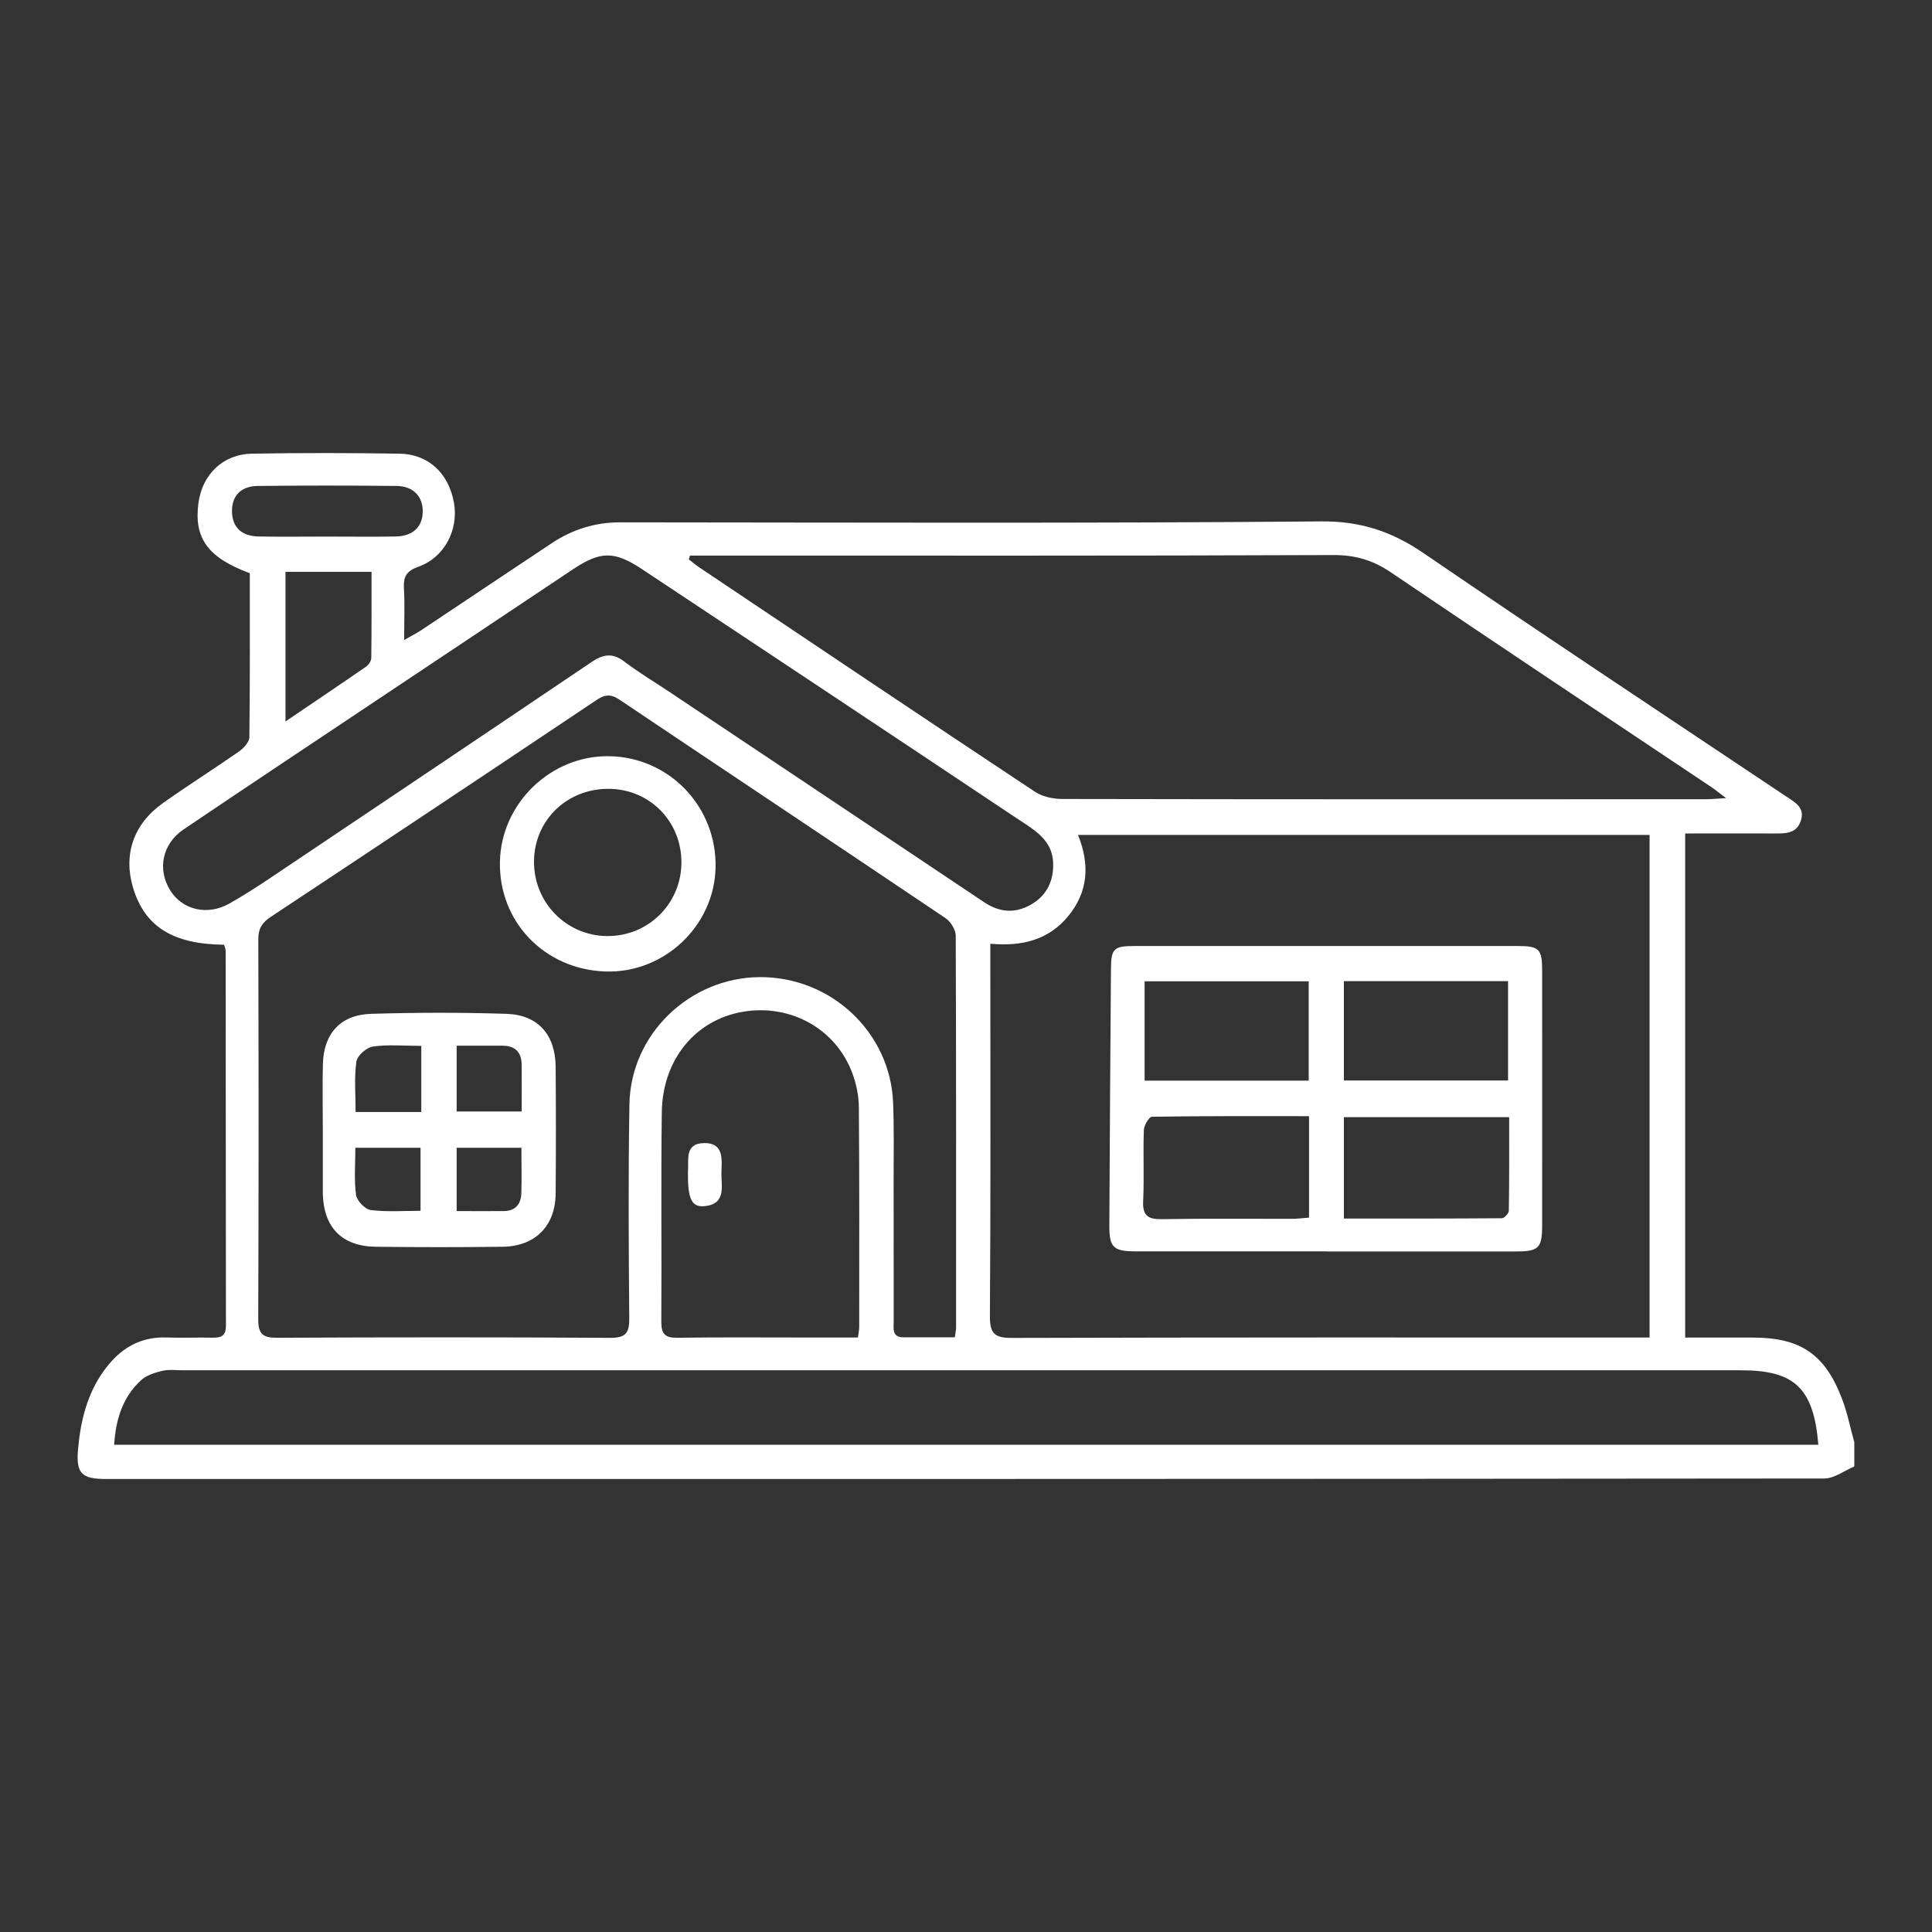
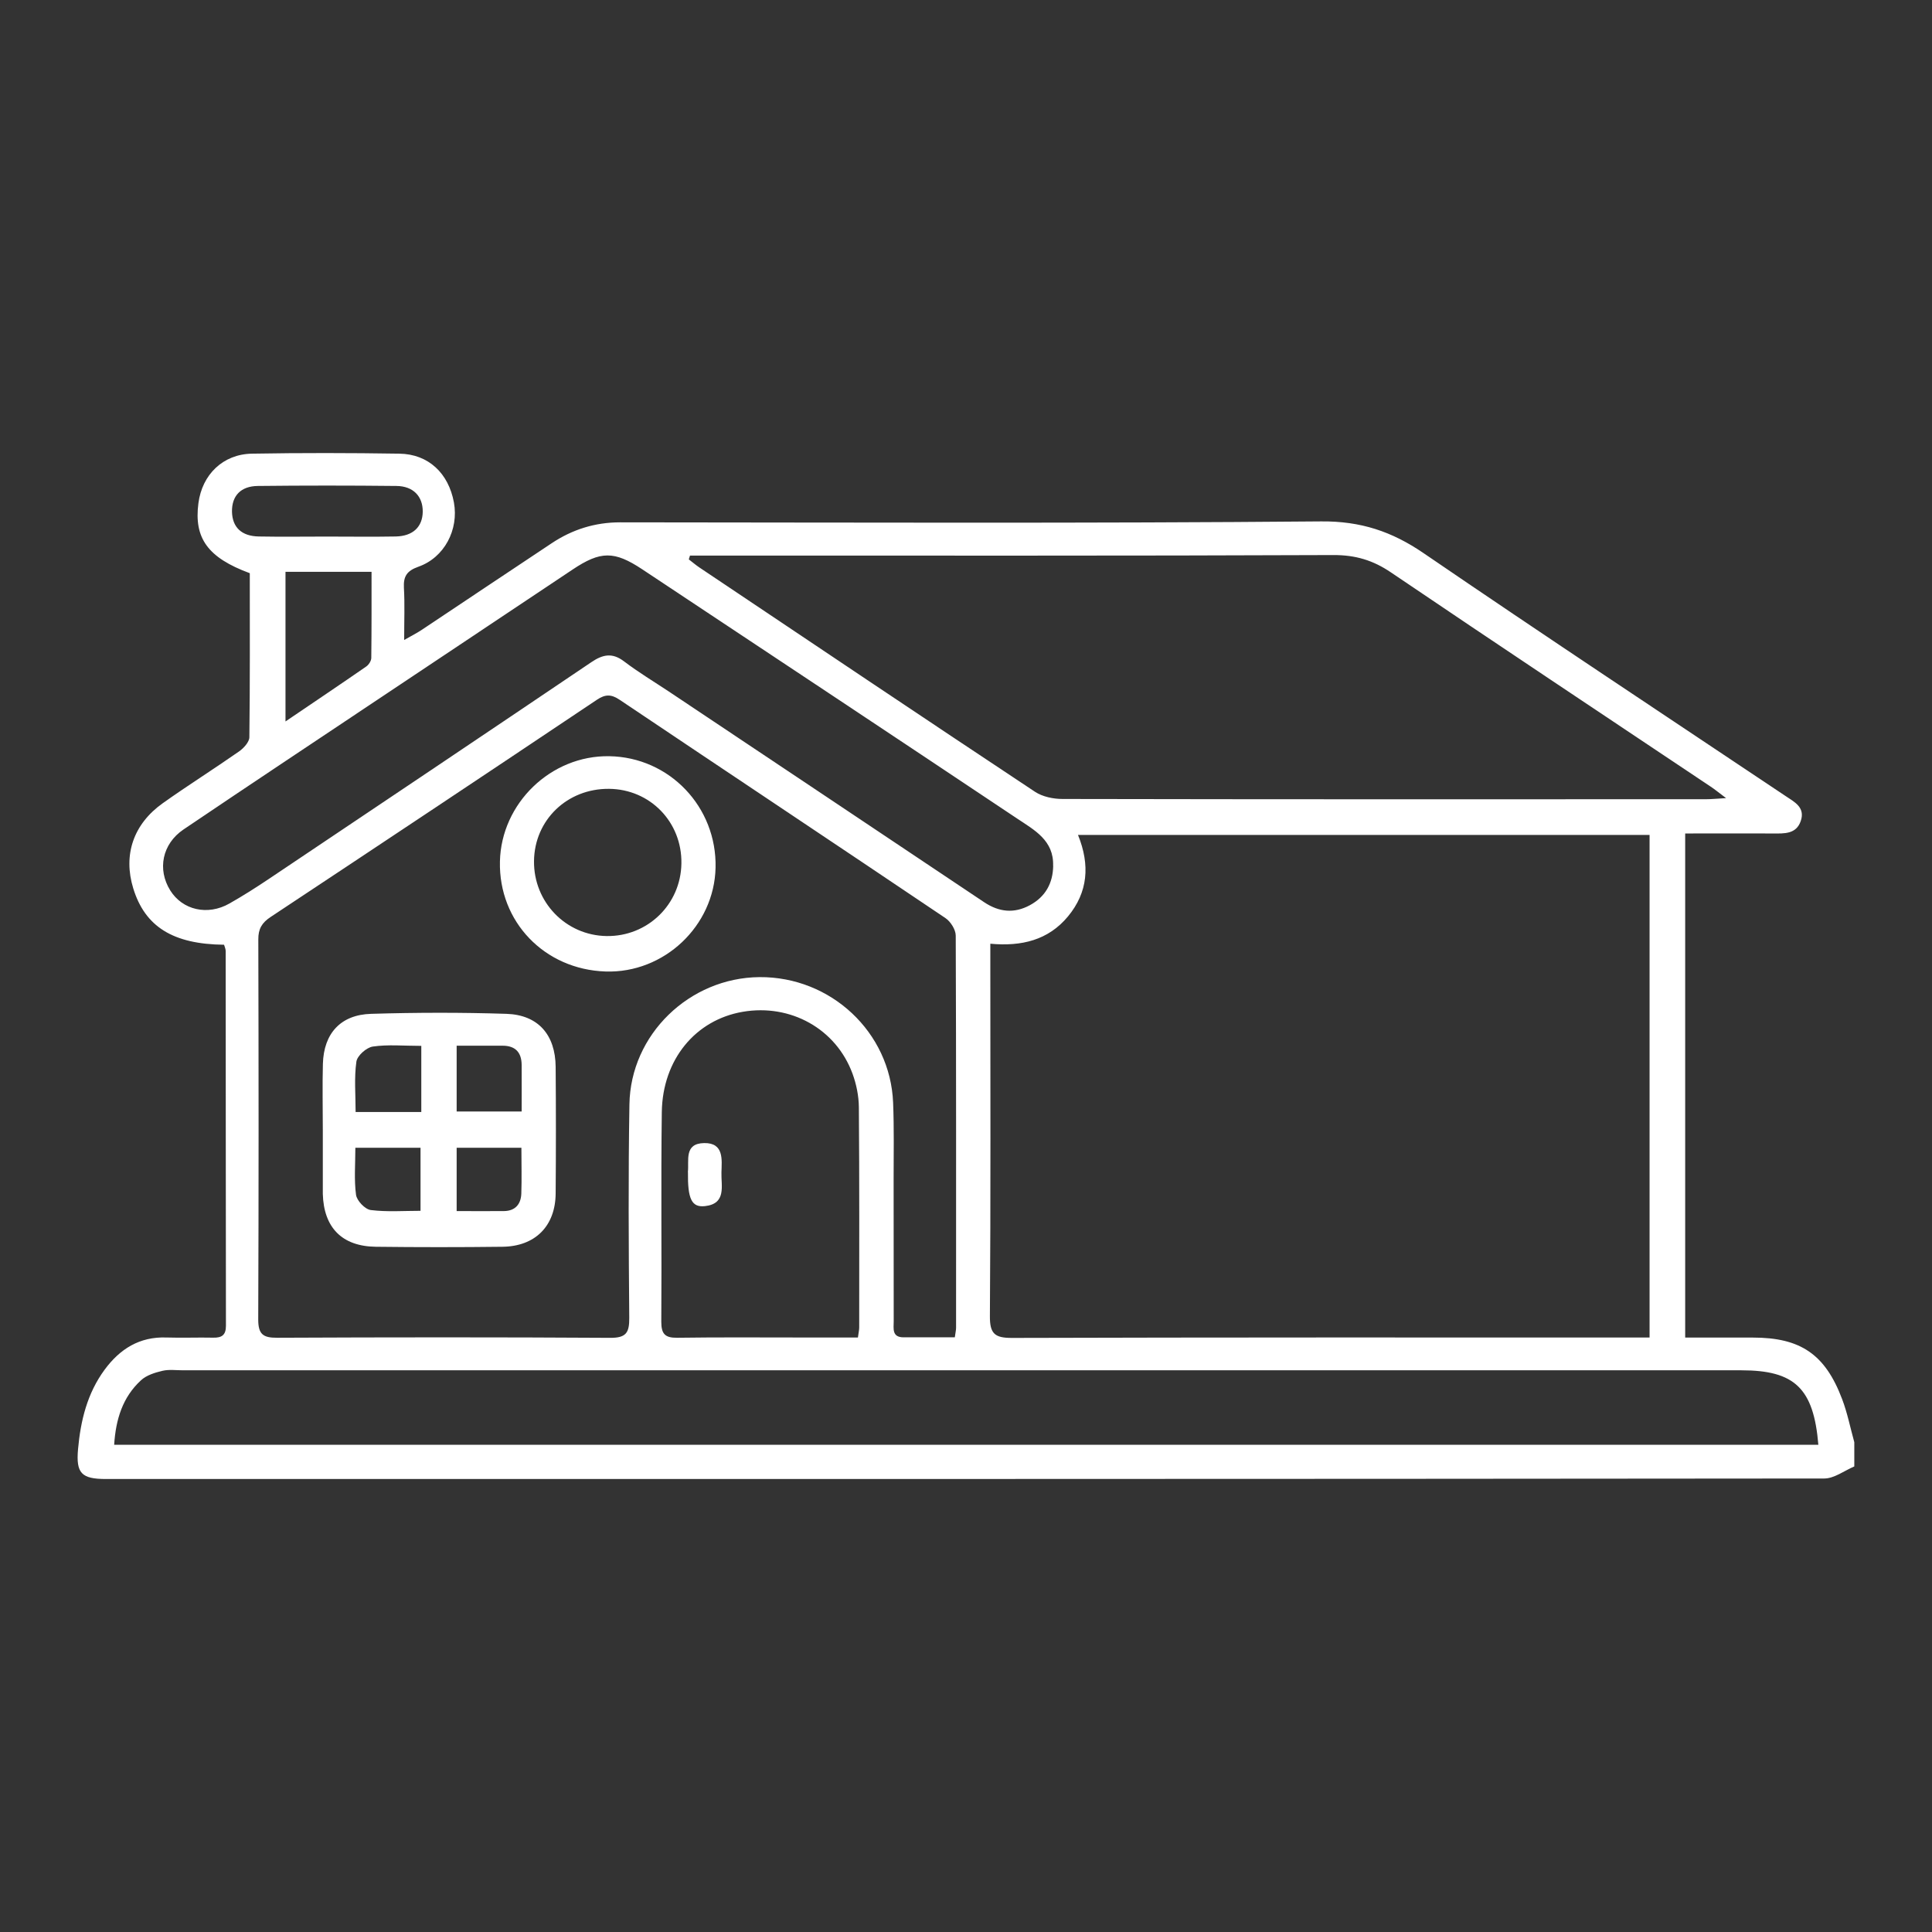
<svg xmlns="http://www.w3.org/2000/svg" id="Capa_1" data-name="Capa 1" viewBox="0 0 226.77 226.77">
  <rect x="0" y="0" width="226.77" height="226.77" fill="#333333" stroke="none" />
  <defs>
    <style>      .cls-1 {        fill: #fff;        stroke-width: 0px;      }    </style>
  </defs>
  <path class="cls-1" d="M217.66,172.12c-1.18.5-2.36,1.42-3.54,1.42-67.22.07-134.44.06-201.67.06-2.89,0-3.54-.67-3.29-3.5.3-3.35,1.08-6.56,3.12-9.33,1.8-2.44,4.1-3.89,7.25-3.78,1.83.06,3.67-.02,5.5.02.99.02,1.49-.29,1.49-1.39-.02-14.67-.02-29.33-.03-44,0-.25-.13-.5-.19-.73-5.99-.06-9.28-2.12-10.66-6.62-1.2-3.91,0-7.54,3.49-10.01,2.93-2.08,5.98-4,8.93-6.06.54-.38,1.2-1.1,1.21-1.66.08-6.44.05-12.88.05-19.26-4.93-1.82-6.57-4.11-6.03-8.22.44-3.36,2.88-5.75,6.28-5.81,5.77-.1,11.54-.09,17.31,0,3.41.05,5.77,2.3,6.4,5.73.58,3.19-1.11,6.46-4.17,7.54-1.35.48-1.77,1.12-1.7,2.47.11,1.89.03,3.79.03,6.13.89-.51,1.51-.82,2.08-1.2,5.08-3.38,10.15-6.79,15.24-10.16,2.42-1.61,5.08-2.45,8.02-2.45,27.43.02,54.86.13,82.29-.11,4.65-.04,8.3,1.18,12.03,3.73,14.06,9.61,28.27,19,42.43,28.47,1.07.72,2.4,1.35,1.83,2.98-.53,1.54-1.94,1.46-3.25,1.45-3.39-.01-6.77,0-10.31,0v59.17c2.69,0,5.32,0,7.95,0,5.58,0,8.48,1.95,10.47,7.22.62,1.63.96,3.37,1.43,5.06v2.85ZM112.07,156.98c.08-.59.15-.86.15-1.13,0-15.34.02-30.69-.04-46.03,0-.7-.6-1.65-1.21-2.06-12.72-8.57-25.49-17.06-38.22-25.61-.99-.67-1.69-.69-2.71,0-12.74,8.53-25.51,17.03-38.29,25.49-1.02.68-1.44,1.4-1.43,2.63.04,14.87.05,29.74-.01,44.61,0,1.74.58,2.15,2.22,2.14,13.04-.06,26.07-.07,39.11.01,1.89.01,2.23-.64,2.22-2.35-.07-8.35-.12-16.7.02-25.05.13-8.22,7.05-14.87,15.27-14.94,8.37-.06,15.35,6.46,15.68,14.74.12,2.98.06,5.97.06,8.96,0,5.57,0,11.13.01,16.7,0,.84-.24,1.89,1.18,1.88,1.95-.01,3.91,0,6,0ZM193.62,156.99v-58.99h-67.09c1.44,3.55,1.16,6.74-1.17,9.56-2.31,2.79-5.45,3.55-9.12,3.21,0,.9,0,1.63,0,2.36,0,13.78.05,27.55-.05,41.33-.02,2.09.57,2.59,2.61,2.58,24.16-.07,48.31-.05,72.47-.05h2.35ZM80.99,65.2l-.14.46c.41.31.8.65,1.23.94,13.13,8.8,26.24,17.61,39.41,26.34.88.58,2.14.84,3.23.84,25.18.05,50.35.04,75.53.03.63,0,1.26-.07,2.35-.13-.87-.65-1.32-1.03-1.81-1.35-12.51-8.37-25.06-16.7-37.52-25.14-2.12-1.44-4.19-2.05-6.77-2.04-24.36.1-48.72.06-73.09.06h-2.42ZM213.43,169.58c-.55-6.64-2.79-8.74-9.03-8.74-60.97,0-121.93,0-182.9,0-.81,0-1.66-.12-2.43.06-.89.21-1.89.52-2.53,1.12-2.15,1.98-2.95,4.58-3.14,7.56h200.04ZM123.61,101.63c.1-2.99-2.2-4.2-4.19-5.53-14.66-9.79-29.35-19.53-44.04-29.28-3.29-2.18-4.89-2.16-8.17.03-7.22,4.82-14.44,9.63-21.66,14.45-8.01,5.35-16.03,10.67-24.01,16.06-2.51,1.7-3.09,4.69-1.56,7.15,1.44,2.31,4.39,3,6.95,1.54,1.59-.9,3.13-1.88,4.65-2.9,12.62-8.46,25.23-16.92,37.82-25.42,1.34-.91,2.46-1.16,3.85-.1,1.67,1.27,3.48,2.36,5.23,3.52,12.35,8.25,24.7,16.49,37.04,24.75,1.74,1.16,3.51,1.35,5.36.35,1.83-.99,2.71-2.58,2.74-4.64ZM100.7,156.99c.09-.65.15-.92.15-1.18,0-8.61.03-17.23-.04-25.84-.01-1.32-.29-2.71-.75-3.96-1.94-5.26-7.27-8.21-12.88-7.25-5.54.95-9.41,5.59-9.5,11.77-.11,8.2,0,16.41-.06,24.62,0,1.4.42,1.89,1.86,1.87,4.95-.07,9.9-.03,14.85-.03,2.08,0,4.17,0,6.37,0ZM33.51,67.12v17.56c3.35-2.27,6.43-4.34,9.48-6.45.29-.2.58-.65.59-.99.04-3.36.03-6.73.03-10.12h-10.09ZM38.32,62.98c2.71,0,5.42.04,8.13-.01,2.02-.04,3.15-1.13,3.17-2.92.01-1.78-1.1-2.99-3.09-3.01-5.42-.06-10.84-.06-16.26,0-2.03.02-3.07,1.18-3.04,3.02.04,1.83,1.12,2.88,3.16,2.91,2.64.05,5.28.01,7.93.01Z" />
  <path class="cls-1" d="M37.89,132.6c0-2.58-.06-5.16.01-7.73.1-3.57,2.08-5.77,5.67-5.87,5.29-.16,10.58-.17,15.87,0,3.73.12,5.75,2.46,5.78,6.23.04,4.95.04,9.9,0,14.86-.03,3.82-2.4,6.21-6.25,6.25-4.95.06-9.9.06-14.86,0-3.97-.05-6.11-2.25-6.22-6.21,0-.14,0-.27,0-.41,0-2.37,0-4.75,0-7.12h0ZM53.6,122.74v7.72h7.63c0-1.94.01-3.7,0-5.45-.01-1.47-.72-2.27-2.24-2.27-1.75,0-3.5,0-5.39,0ZM49.44,122.76c-2.06,0-3.9-.18-5.68.08-.75.11-1.84,1.08-1.93,1.78-.27,1.9-.09,3.86-.09,5.9h7.71v-7.77ZM49.36,142.12v-7.4h-7.65c0,1.92-.16,3.76.08,5.53.1.69,1.06,1.7,1.73,1.78,1.91.24,3.87.09,5.84.09ZM61.2,134.72h-7.6v7.43c1.95,0,3.76.02,5.57,0,1.31-.02,1.98-.81,2.02-2.06.06-1.74.01-3.47.01-5.36Z" />
  <path class="cls-1" d="M58.68,101.12c.15-6.84,5.99-12.47,12.82-12.36,7.07.11,12.65,5.95,12.49,13.08-.15,6.85-6.05,12.42-12.92,12.19-7.17-.24-12.55-5.85-12.39-12.91ZM71.48,92.59c-4.91-.04-8.75,3.66-8.8,8.48-.05,4.82,3.74,8.73,8.52,8.8,4.81.07,8.71-3.71,8.78-8.52.08-4.86-3.67-8.72-8.5-8.76Z" />
-   <path class="cls-1" d="M155.73,146.88c-7.47,0-14.93,0-22.4,0-2.66,0-3.13-.46-3.12-3.03.05-10.05.11-20.09.19-30.14.02-2.38.33-2.67,2.77-2.67,15,0,30.01,0,45.01,0,2.47,0,2.83.36,2.83,2.84,0,9.98.01,19.96,0,29.94,0,2.68-.4,3.07-3.08,3.07-7.4,0-14.8,0-22.2,0ZM153.64,131.01c-6.28,0-12.36-.03-18.43.07-.34,0-.93,1.01-.95,1.56-.1,2.77.05,5.56-.08,8.33-.09,1.76.61,2.16,2.23,2.13,5.08-.09,10.16-.03,15.23-.04.65,0,1.3-.09,2.01-.14v-11.91ZM177.14,131.13h-19.4v11.9c6.24,0,12.39.01,18.54-.04.29,0,.82-.57.82-.88.06-3.64.04-7.28.04-10.98ZM153.61,115.18h-19.26v11.66h19.26v-11.66ZM157.74,126.82h19.27v-11.66h-19.27v11.66Z" />
  <path class="cls-1" d="M80.74,137.57c.16-1.32-.49-3.36,1.91-3.4,2.35-.04,2.07,1.96,2.03,3.45-.05,1.55.62,3.67-1.94,3.95-1.56.17-2.03-.84-1.99-4Z" />
</svg>